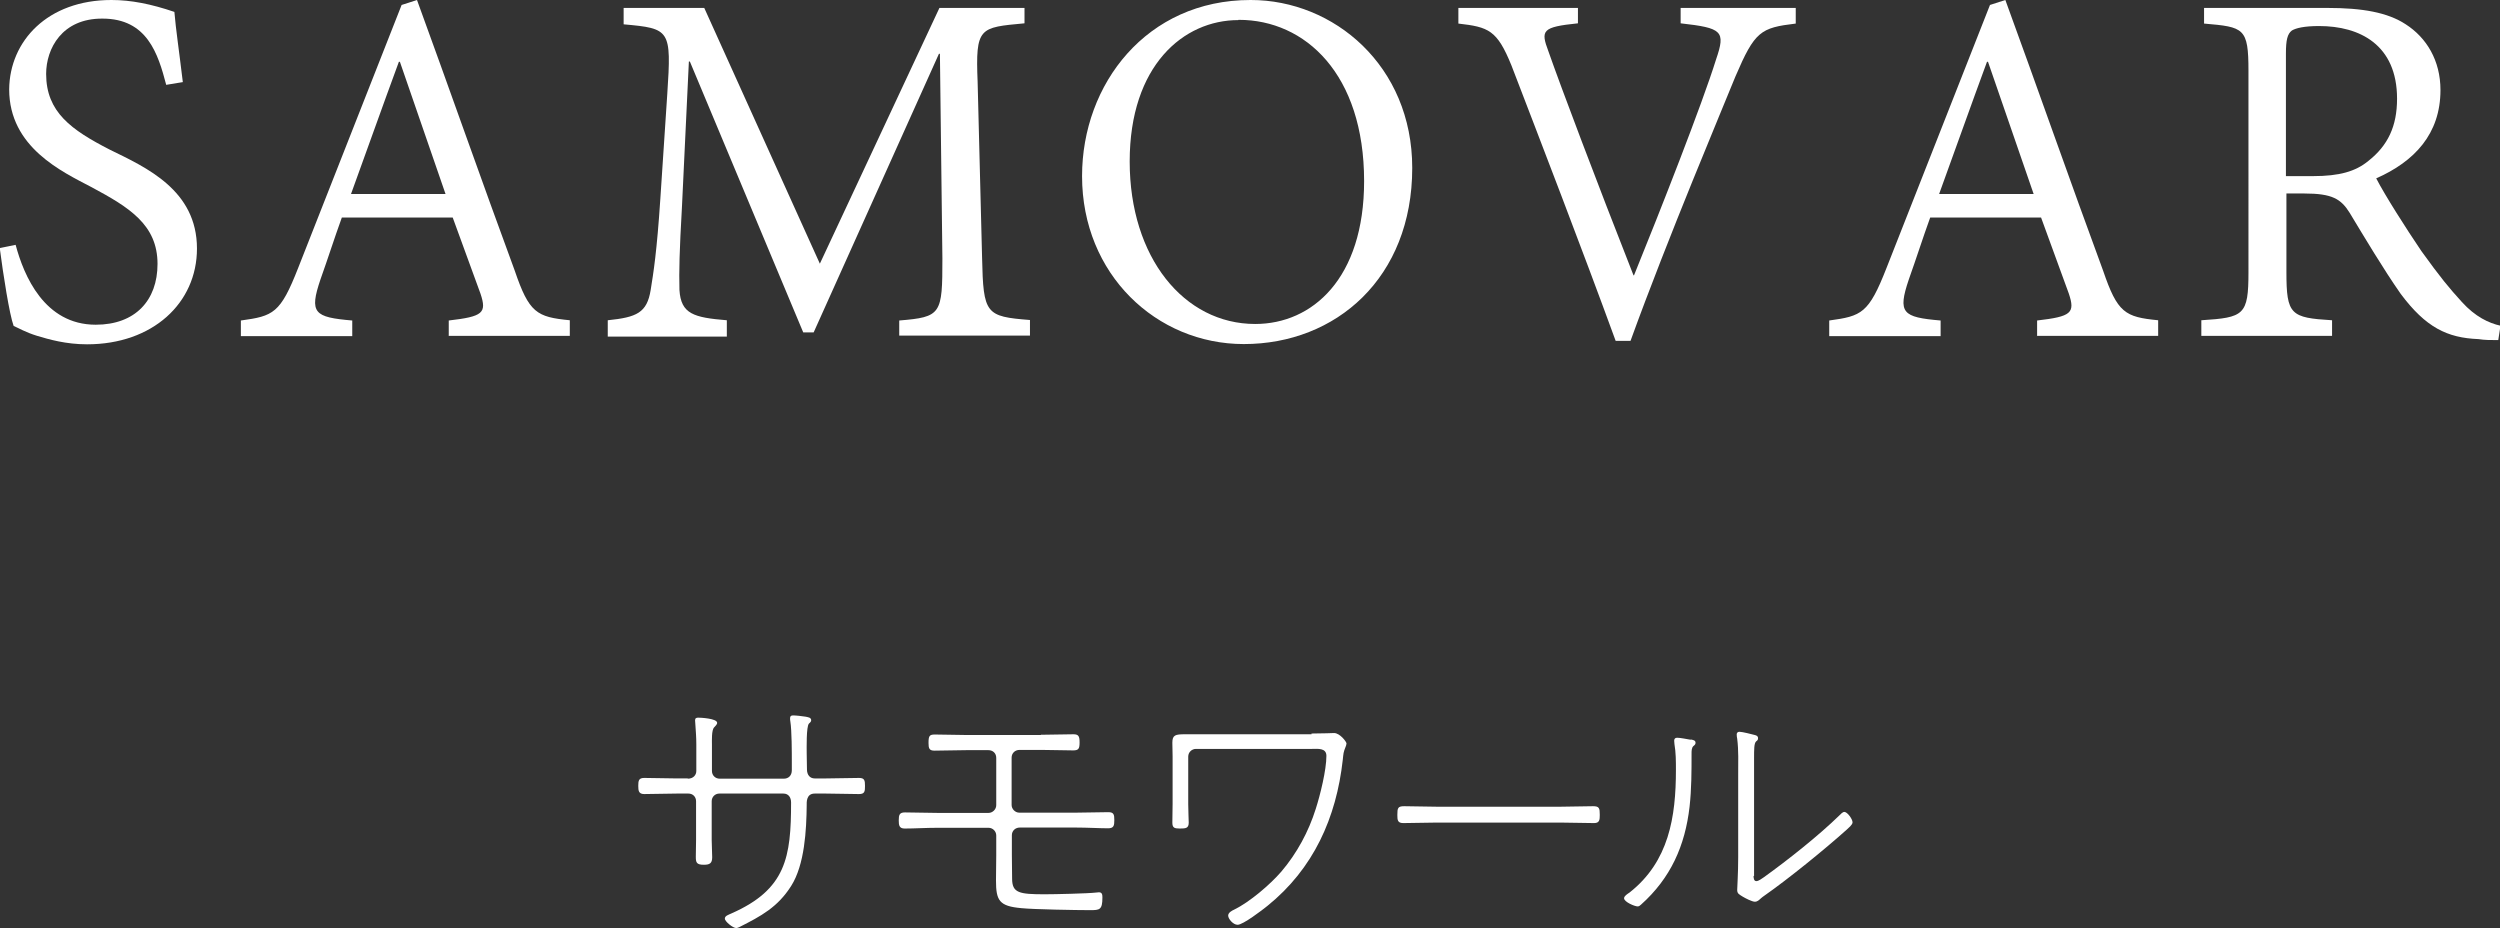
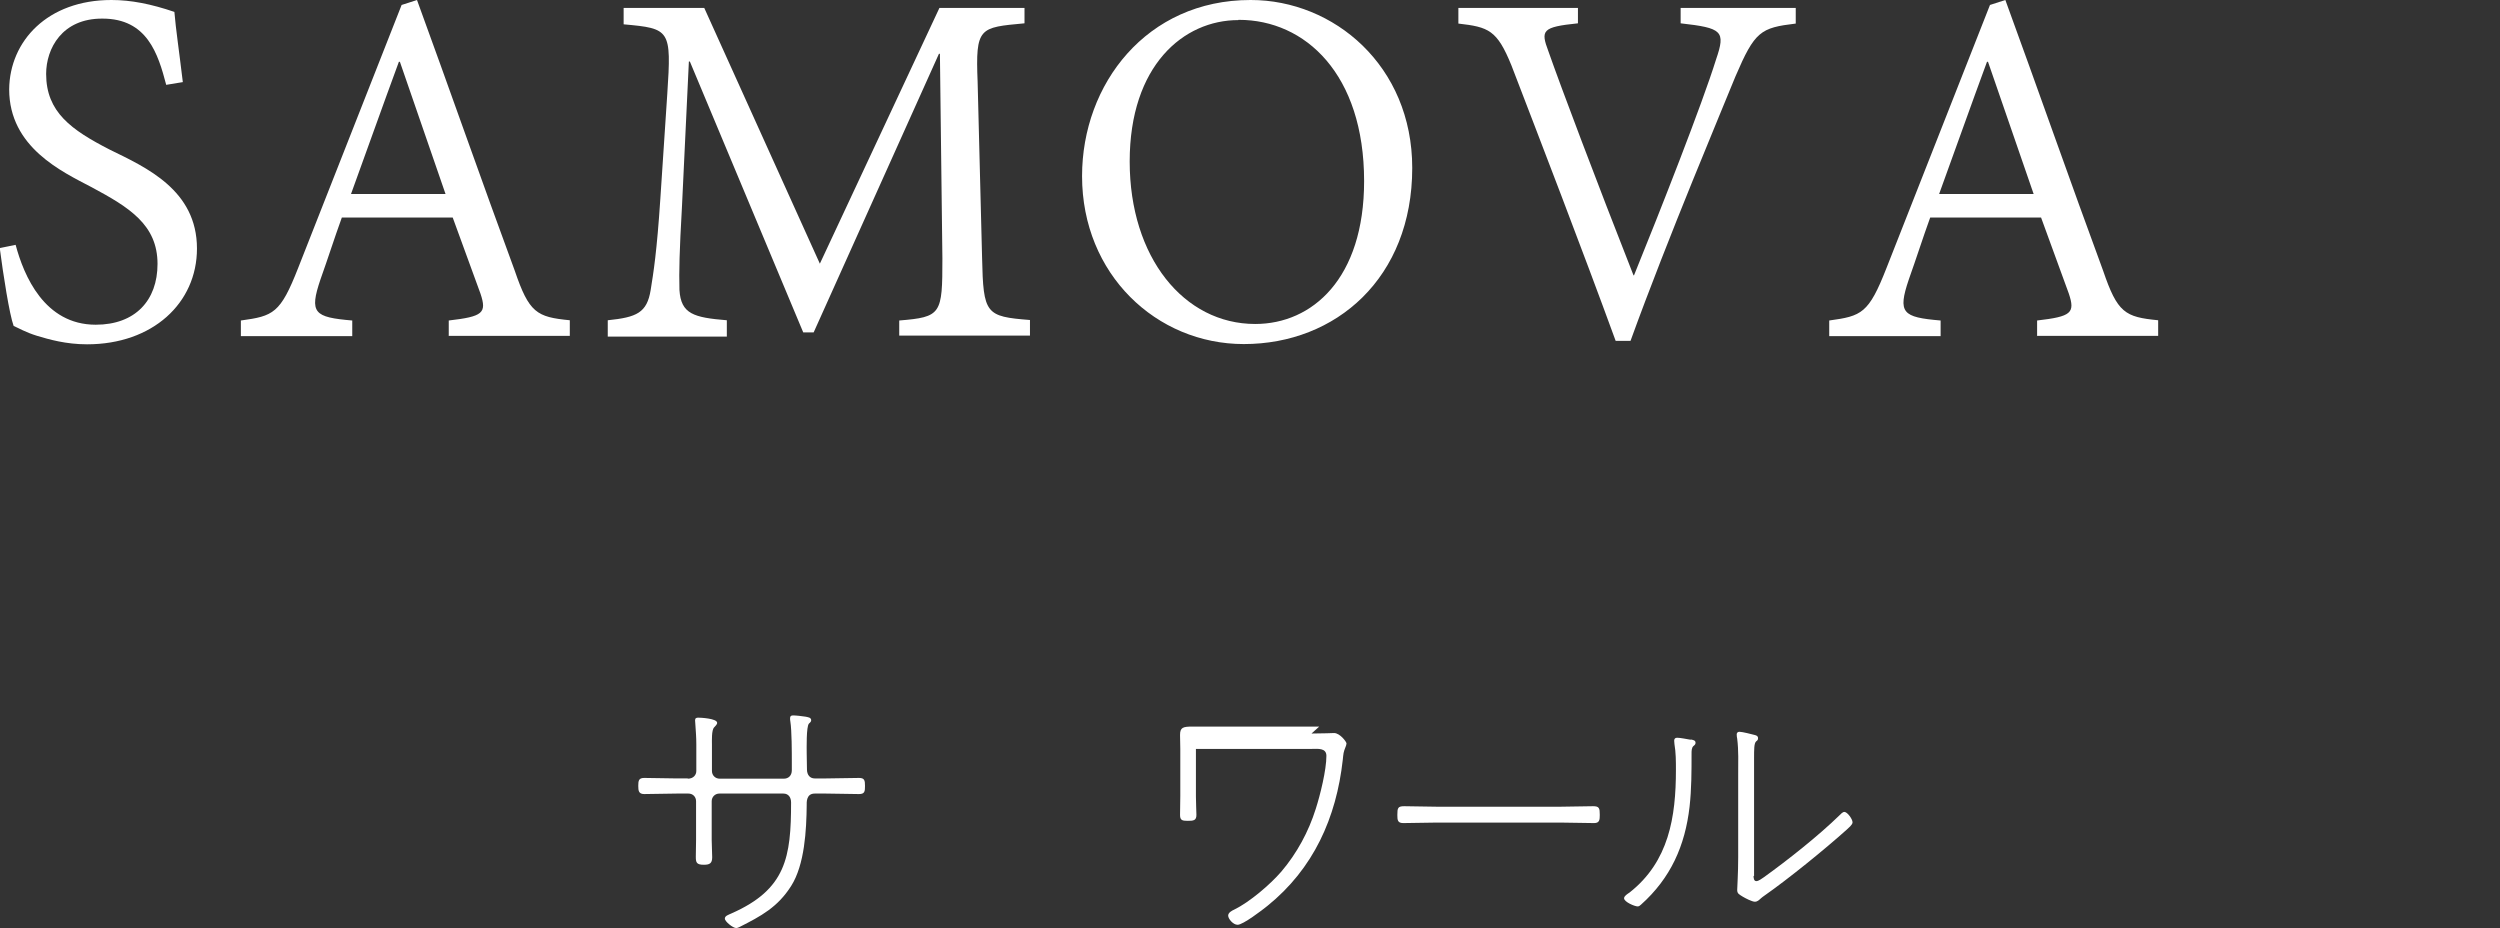
<svg xmlns="http://www.w3.org/2000/svg" id="_レイヤー_2" data-name="レイヤー 2" viewBox="0 0 100.78 37.42">
  <rect x="0" y="0" width="100.78" height="37.42" fill="#333333" stroke="none" />
  <defs>
    <style>
      .cls-1 {
        fill: #fff;
        stroke-width: 0px;
      }
    </style>
  </defs>
  <g id="chaba">
    <g>
      <g>
        <path class="cls-1" d="M6.7,3.42c-.33-1.26-.77-2.67-2.57-2.67C2.5.74,1.86,1.96,1.86,2.98c0,1.54,1.02,2.26,2.56,3.05,1.47.72,3.52,1.63,3.52,3.99,0,2.2-1.79,3.86-4.43,3.86-.86,0-1.54-.2-2.01-.34-.46-.14-.76-.32-.95-.4-.17-.46-.42-2.07-.56-3.14l.64-.13c.33,1.24,1.16,3.22,3.23,3.22,1.59,0,2.49-.98,2.49-2.45,0-1.58-1.14-2.28-2.65-3.09-1.2-.63-3.33-1.61-3.33-3.95C.39,1.65,1.92,0,4.49,0c.79,0,1.6.16,2.54.48.06.72.18,1.49.34,2.83l-.67.11Z" />
        <path class="cls-1" d="M18.09,13.55v-.63c1.38-.16,1.54-.3,1.28-1.08-.28-.77-.69-1.89-1.12-3.07h-4.47c-.3.83-.56,1.65-.86,2.49-.46,1.36-.26,1.53,1.28,1.66v.63h-4.49v-.63c1.31-.18,1.59-.28,2.31-2.12L16.19.2l.62-.2c1.24,3.39,2.67,7.47,3.94,10.91.58,1.7.88,1.87,2.22,2v.63h-4.89ZM16.12,2.49h-.04c-.66,1.79-1.3,3.6-1.93,5.33h3.81l-1.84-5.33Z" />
        <path class="cls-1" d="M36.25,13.55v-.63c1.7-.14,1.74-.25,1.74-2.5l-.1-8.25h-.04l-5.05,11.23h-.42l-4.57-10.92h-.04l-.28,5.88c-.1,1.76-.12,2.58-.1,3.33.06.97.58,1.11,1.91,1.22v.66h-4.8v-.66c1.17-.12,1.58-.3,1.73-1.22.11-.68.25-1.54.39-3.68l.28-4.23c.17-2.59.12-2.63-1.76-2.8V.32h3.25l4.66,10.31L37.87.32h3.43v.62c-1.82.17-1.98.15-1.89,2.36l.18,7.1c.05,2.26.14,2.36,1.93,2.5v.63h-5.27Z" />
        <path class="cls-1" d="M50.42,0c3.35,0,6.51,2.65,6.51,6.77,0,4.43-3.07,7.1-6.79,7.1-3.52,0-6.52-2.81-6.52-6.77,0-3.71,2.6-7.1,6.79-7.1h.01ZM49.92.81c-2.21,0-4.38,1.83-4.38,5.7s2.19,6.55,5.06,6.55c2.3,0,4.39-1.83,4.39-5.76,0-4.31-2.37-6.5-5.05-6.5h-.02Z" />
        <path class="cls-1" d="M72.39.95c-1.42.17-1.65.31-2.43,2.13-.5,1.24-2.72,6.49-4.23,10.66h-.6c-1.35-3.7-3.07-8.16-4.2-11.1-.58-1.43-.92-1.55-2.14-1.69V.32h4.82v.62c-1.45.15-1.51.28-1.19,1.13.49,1.4,1.95,5.27,3.43,9.03h.02c1.06-2.61,2.74-6.88,3.31-8.71.39-1.14.25-1.26-1.43-1.45V.32h4.64v.62Z" />
        <path class="cls-1" d="M82.12,13.55v-.63c1.38-.16,1.54-.3,1.28-1.08-.28-.77-.69-1.89-1.12-3.07h-4.47c-.3.83-.56,1.65-.86,2.49-.46,1.36-.26,1.53,1.28,1.66v.63h-4.49v-.63c1.31-.18,1.59-.28,2.31-2.12L80.22.2l.62-.2c1.24,3.39,2.67,7.47,3.94,10.91.58,1.7.88,1.87,2.22,2v.63h-4.89ZM80.14,2.49h-.04c-.66,1.79-1.3,3.6-1.93,5.33h3.81l-1.84-5.33Z" />
-         <path class="cls-1" d="M100.7,13.71c-.29,0-.54,0-.79-.04-1.26-.05-2.12-.47-3.13-1.82-.7-1-1.48-2.31-2.06-3.27-.35-.56-.7-.78-1.83-.78h-.72v3.17c0,1.72.17,1.84,1.84,1.94v.63h-5.27v-.63c1.72-.11,1.9-.2,1.9-1.94V2.86c0-1.74-.18-1.77-1.79-1.91V.32h4.98c1.4,0,2.42.18,3.15.66.84.54,1.4,1.46,1.4,2.65,0,1.77-1.05,2.88-2.59,3.56.35.68,1.21,2.03,1.82,2.93.77,1.07,1.12,1.49,1.63,2.05.54.6,1.1.86,1.56.96l-.09.58ZM93.24,7.1c1.07,0,1.72-.19,2.23-.61.79-.62,1.16-1.4,1.16-2.51,0-2.18-1.51-2.93-3.14-2.93-.6,0-.93.08-1.1.18-.18.14-.24.38-.24.93v4.94h1.07Z" />
      </g>
      <g>
        <path class="cls-1" d="M27.73,31.39c.22,0,.34-.15.34-.31v-1.06c0-.33-.02-.51-.04-.84,0-.03-.01-.1-.01-.14,0-.09.05-.11.13-.11s.76.03.76.21c0,.07-.08.13-.12.18-.11.11-.09.54-.09.7v1.06c0,.18.14.31.31.31h2.59c.18,0,.32-.12.32-.34v-.3c0-.42,0-1.3-.06-1.67-.01-.03-.01-.09-.01-.13,0-.08.04-.11.12-.11.12,0,.37.03.5.05.09.02.23.03.23.14,0,.05-.02.08-.09.14-.11.12-.09,1-.09,1.2,0,.21.01.41.01.61v.03c0,.25.14.37.31.37h.47c.44,0,.88-.02,1.32-.02.22,0,.24.1.24.32s-.01.33-.24.33c-.44,0-.88-.02-1.32-.02h-.47c-.35,0-.32.38-.32.46-.01,1-.08,2.41-.63,3.27-.54.85-1.21,1.21-2.08,1.65-.04.02-.09.04-.14.04-.12,0-.45-.26-.45-.38,0-.11.14-.15.27-.21,2.2-.97,2.4-2.27,2.4-4.47,0-.2-.1-.36-.31-.36h-2.58c-.17,0-.31.13-.31.31v1.56c0,.13.02.64.02.7,0,.25-.11.3-.34.3-.3,0-.32-.1-.32-.33s.01-.45.01-.67v-1.56c0-.18-.13-.31-.31-.31h-.46c-.44,0-.88.02-1.32.02-.22,0-.24-.13-.24-.33,0-.21.02-.32.24-.32.44,0,.88.02,1.32.02h.43Z" />
-         <path class="cls-1" d="M41.96,29.62c.43,0,.87-.02,1.31-.02.21,0,.25.08.25.33s-.04.32-.26.32c-.42,0-.86-.02-1.3-.02h-.86c-.18,0-.32.13-.32.31v1.91c0,.16.14.31.31.31h2.27c.45,0,.9-.02,1.32-.02.22,0,.24.1.24.32s-.02.33-.25.33c-.34,0-.85-.03-1.31-.03h-2.25c-.18,0-.32.13-.32.31v.79c0,.32.01.64.01.96,0,.58.29.63,1.32.63.38,0,1.75-.03,2.07-.07.03,0,.08-.01.11-.01.13,0,.14.1.14.21,0,.5-.11.51-.5.51-.53,0-2.29-.03-2.76-.08-.9-.08-1.03-.3-1.03-1.12,0-.33.01-.67.01-1v-.81c0-.17-.14-.31-.31-.31h-2.06c-.45,0-.94.03-1.32.03-.22,0-.24-.13-.24-.33,0-.22.03-.32.25-.32.41,0,.87.02,1.31.02h2.06c.16,0,.31-.14.31-.31v-1.91c0-.18-.13-.31-.32-.31h-.86c-.43,0-.87.02-1.31.02-.21,0-.24-.09-.24-.31,0-.29.04-.34.26-.34.43,0,.86.02,1.29.02h2.98Z" />
-         <path class="cls-1" d="M52.87,29.57c.46,0,.86-.02.91-.02.23,0,.5.35.5.42,0,.04-.02.09-.03.12-.1.25-.09.27-.12.54-.26,2.34-1.18,4.39-3.04,5.89-.21.17-.98.76-1.2.76-.18,0-.38-.24-.38-.37,0-.12.15-.2.24-.24.62-.3,1.45-1.01,1.9-1.53.63-.74,1.1-1.61,1.39-2.53.18-.56.43-1.57.43-2.14,0-.33-.36-.28-.58-.28h-4.68c-.16,0-.31.13-.31.31v1.92c0,.3.02.59.02.74,0,.23-.12.24-.36.24-.22,0-.3-.03-.3-.24,0-.25.01-.51.01-.76v-1.9c0-.19-.01-.37-.01-.56,0-.31.12-.34.51-.34h5.1Z" />
+         <path class="cls-1" d="M52.87,29.57c.46,0,.86-.02.91-.02.23,0,.5.35.5.42,0,.04-.02.09-.03.12-.1.25-.09.27-.12.54-.26,2.34-1.18,4.39-3.04,5.89-.21.17-.98.76-1.2.76-.18,0-.38-.24-.38-.37,0-.12.15-.2.24-.24.62-.3,1.45-1.01,1.9-1.53.63-.74,1.1-1.61,1.39-2.53.18-.56.43-1.57.43-2.14,0-.33-.36-.28-.58-.28h-4.68v1.92c0,.3.02.59.02.74,0,.23-.12.24-.36.24-.22,0-.3-.03-.3-.24,0-.25.01-.51.01-.76v-1.9c0-.19-.01-.37-.01-.56,0-.31.12-.34.51-.34h5.1Z" />
        <path class="cls-1" d="M62.93,32.52c.43,0,.86-.02,1.29-.02.25,0,.27.08.27.35,0,.2-.01.33-.23.33-.45,0-.89-.02-1.33-.02h-5.04c-.44,0-.88.02-1.32.02-.23,0-.24-.12-.24-.33,0-.28.02-.35.28-.35.41,0,.86.02,1.29.02h5.04Z" />
        <path class="cls-1" d="M68.16,29.81c.09.02.19.03.19.13,0,.07-.03.09-.09.14-.07.07-.07.2-.07.29,0,.71,0,1.44-.08,2.15-.18,1.57-.76,2.88-1.96,3.95-.03.03-.08.07-.13.07-.12,0-.55-.18-.55-.33,0-.09.13-.17.22-.23,1.59-1.25,1.87-3.05,1.87-4.94,0-.35,0-.7-.06-1.05,0-.03-.01-.1-.01-.13,0-.08.04-.12.12-.12.13,0,.42.06.54.08ZM70.69,35.31c0,.08.01.21.11.21s.23-.11.31-.16c.96-.69,2.2-1.67,3.05-2.5.04-.04.12-.13.19-.13.12,0,.33.29.33.42,0,.1-.17.23-.23.29-.89.8-2.37,2-3.33,2.67-.04.03-.1.07-.13.1-.08.07-.14.14-.25.14s-.38-.14-.48-.2c-.14-.09-.23-.12-.23-.27,0-.1.04-.67.04-1.32v-3.34c0-.48.02-.97-.04-1.44-.01-.04-.02-.12-.02-.17,0-.07.04-.11.11-.11.12,0,.5.1.62.13.07.02.13.04.13.13,0,.07-.03.09-.08.13-.08.08-.08.31-.08.69v4.73Z" />
      </g>
    </g>
  </g>
</svg>